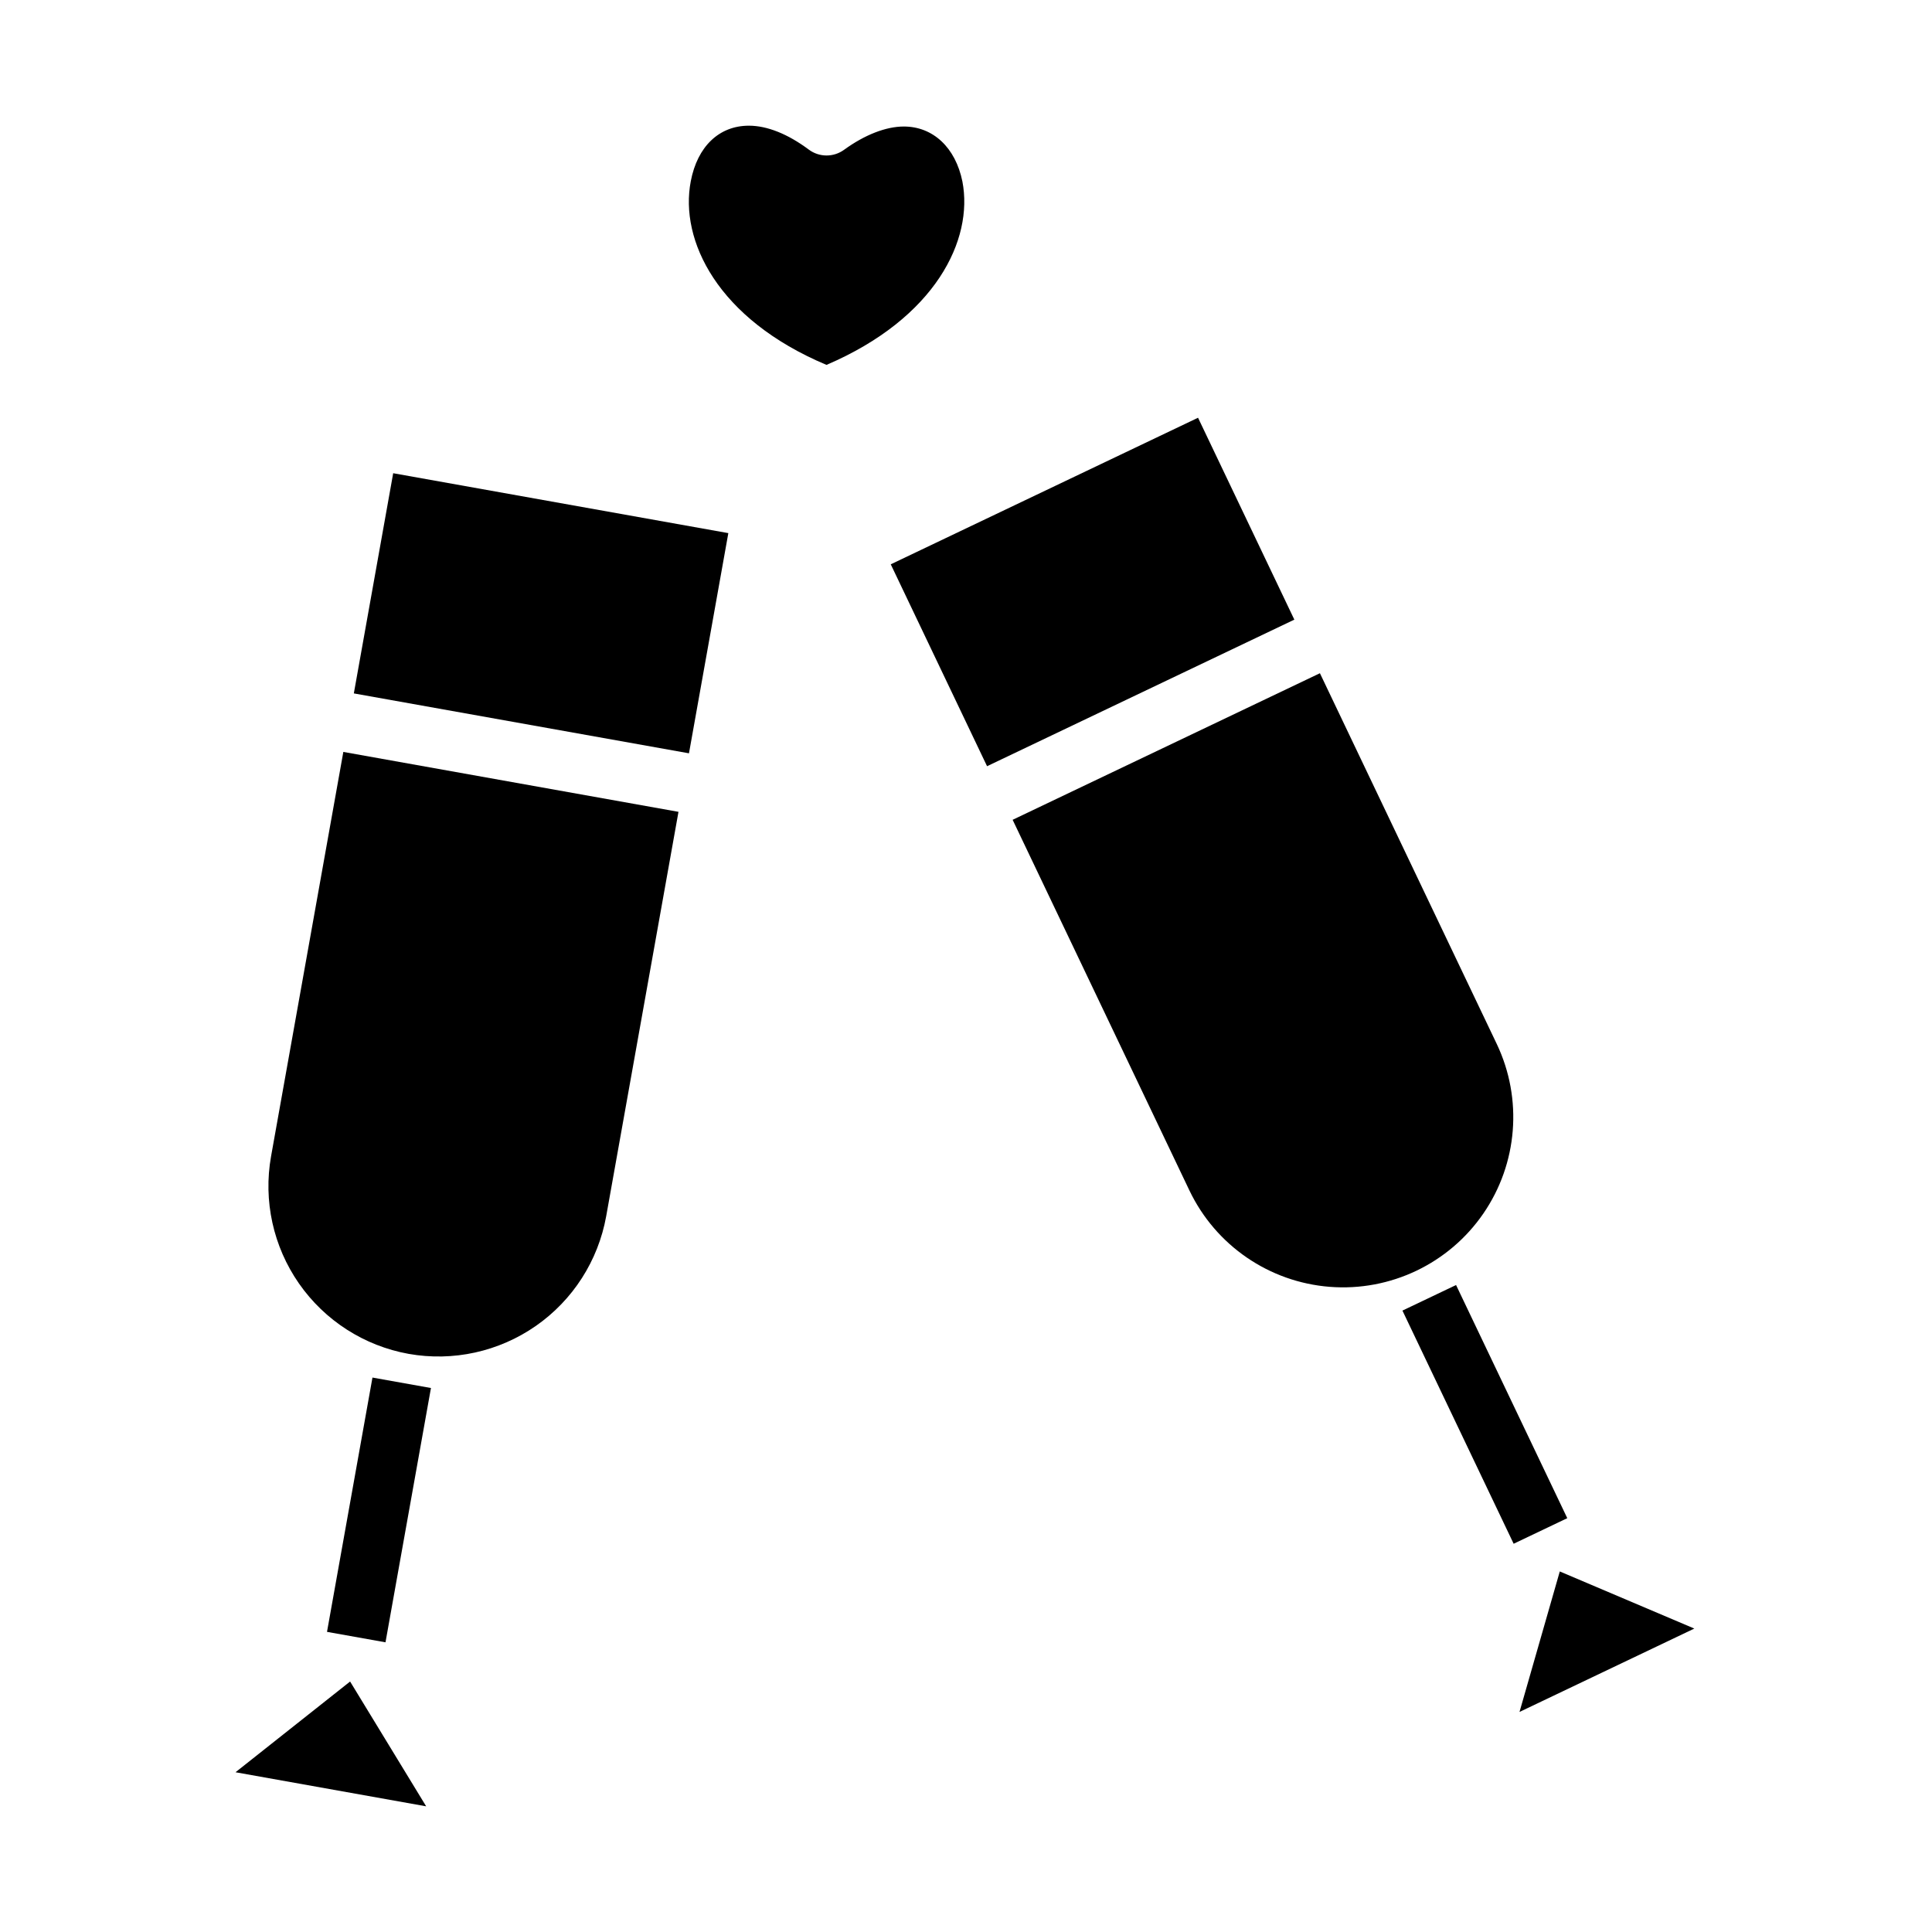
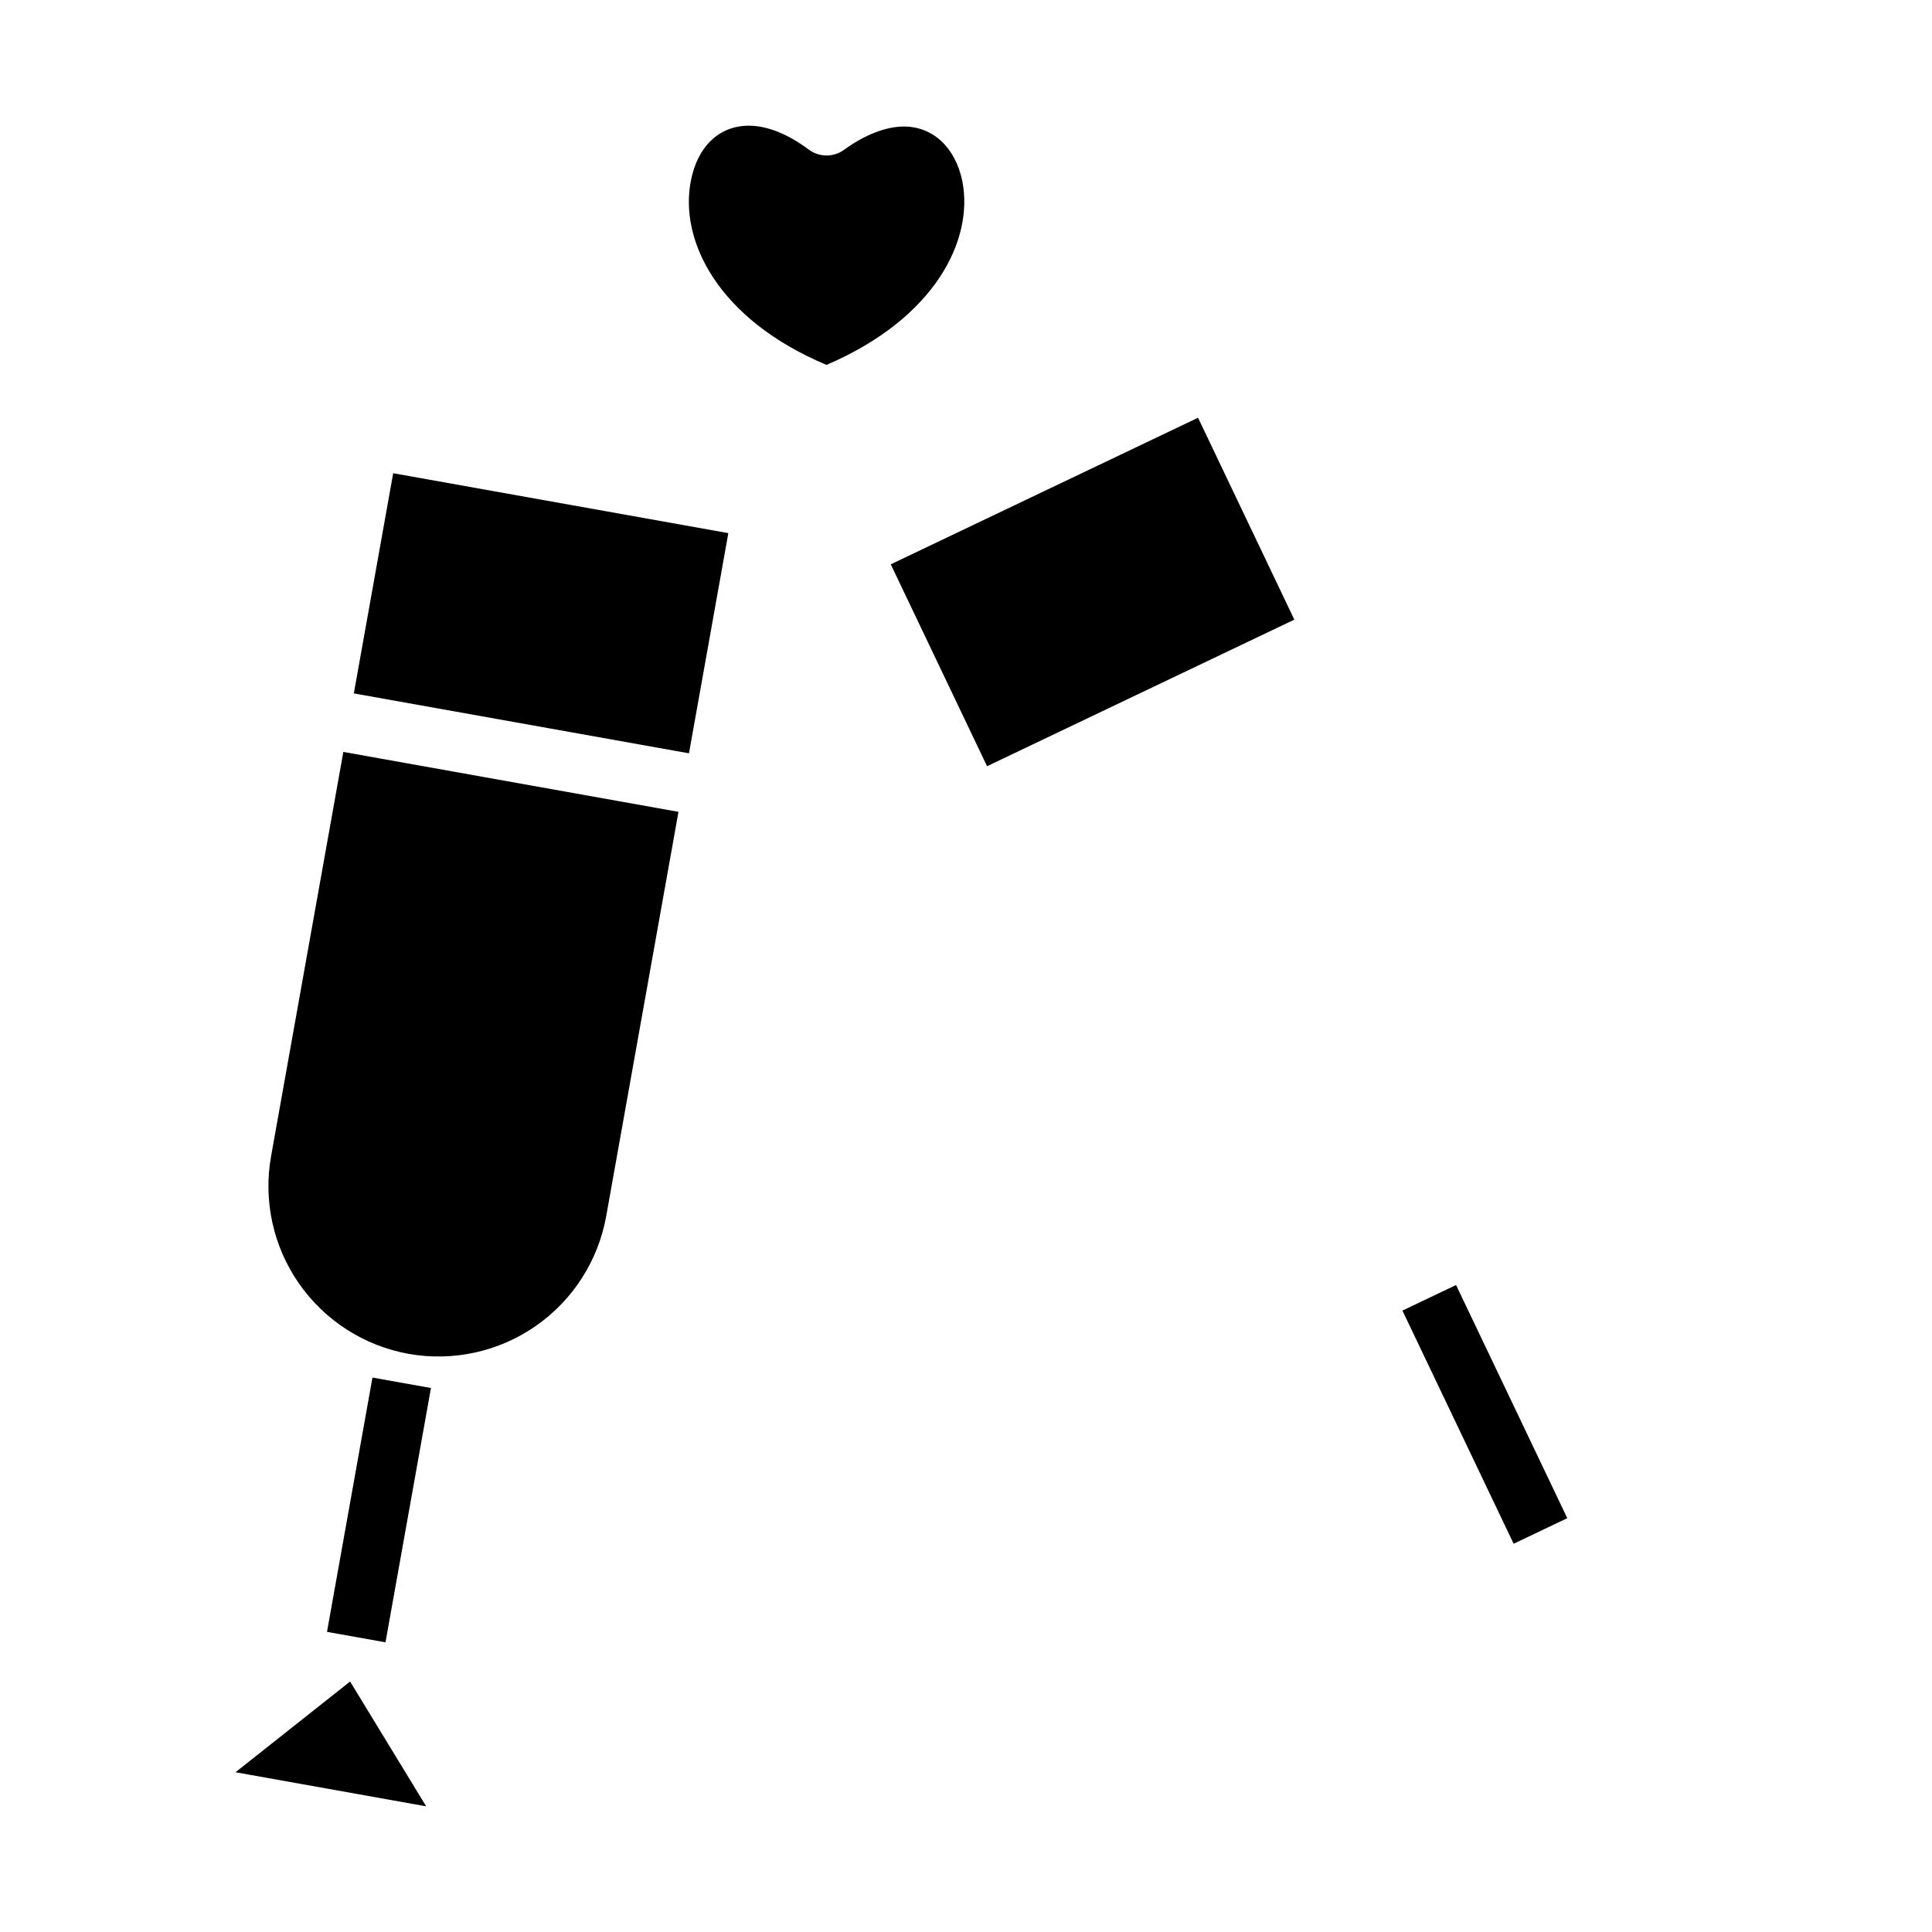
<svg xmlns="http://www.w3.org/2000/svg" fill="#000000" width="800px" height="800px" version="1.1" viewBox="144 144 512 512">
  <g>
    <path d="m236.78 589.62-30.367 24.043 50.527 9.031z" />
    <path d="m252.3 502.79c11.777 2.09 23.898-0.574 33.711-7.41s16.512-17.285 18.633-29.055l19.16-107.18-88.816-15.879-19.156 107.18c-2.094 11.773 0.574 23.898 7.41 33.711 6.84 9.812 17.289 16.516 29.059 18.633z" />
    <path d="m237.77 327.76 10.43-58.352 88.816 15.875-10.43 58.352z" />
    <path d="m380.06 293.55 81.434-38.844 25.52 53.504-81.434 38.844z" />
-     <path d="m459.23 459.53c6.953 14.523 21.121 24.242 37.176 25.496 16.051 1.254 31.559-6.141 40.684-19.406s10.488-30.391 3.578-44.934l-46.875-98.273-81.434 38.844z" />
-     <path d="m557.36 560.45-10.676 37.234 46.328-22.098z" />
    <path d="m363.03 240.7c28.953-12.398 38.988-33.207 36.016-48.602-1.824-8.988-7.773-14.57-15.527-14.57-4.731 0-10.359 2.191-15.844 6.176h-0.004c-2.789 2.023-6.566 2-9.332-0.059-5.555-4.144-11.043-6.336-15.871-6.336-7.898 0-13.656 5.512-15.406 14.73-2.996 15.605 7.023 36.5 35.969 48.66z" />
    <path d="m230.66 576.46 12.047-67.391 15.5 2.769-12.047 67.391z" />
    <path d="m515.66 491.32 14.211-6.777 29.473 61.789-14.211 6.777z" />
  </g>
</svg>